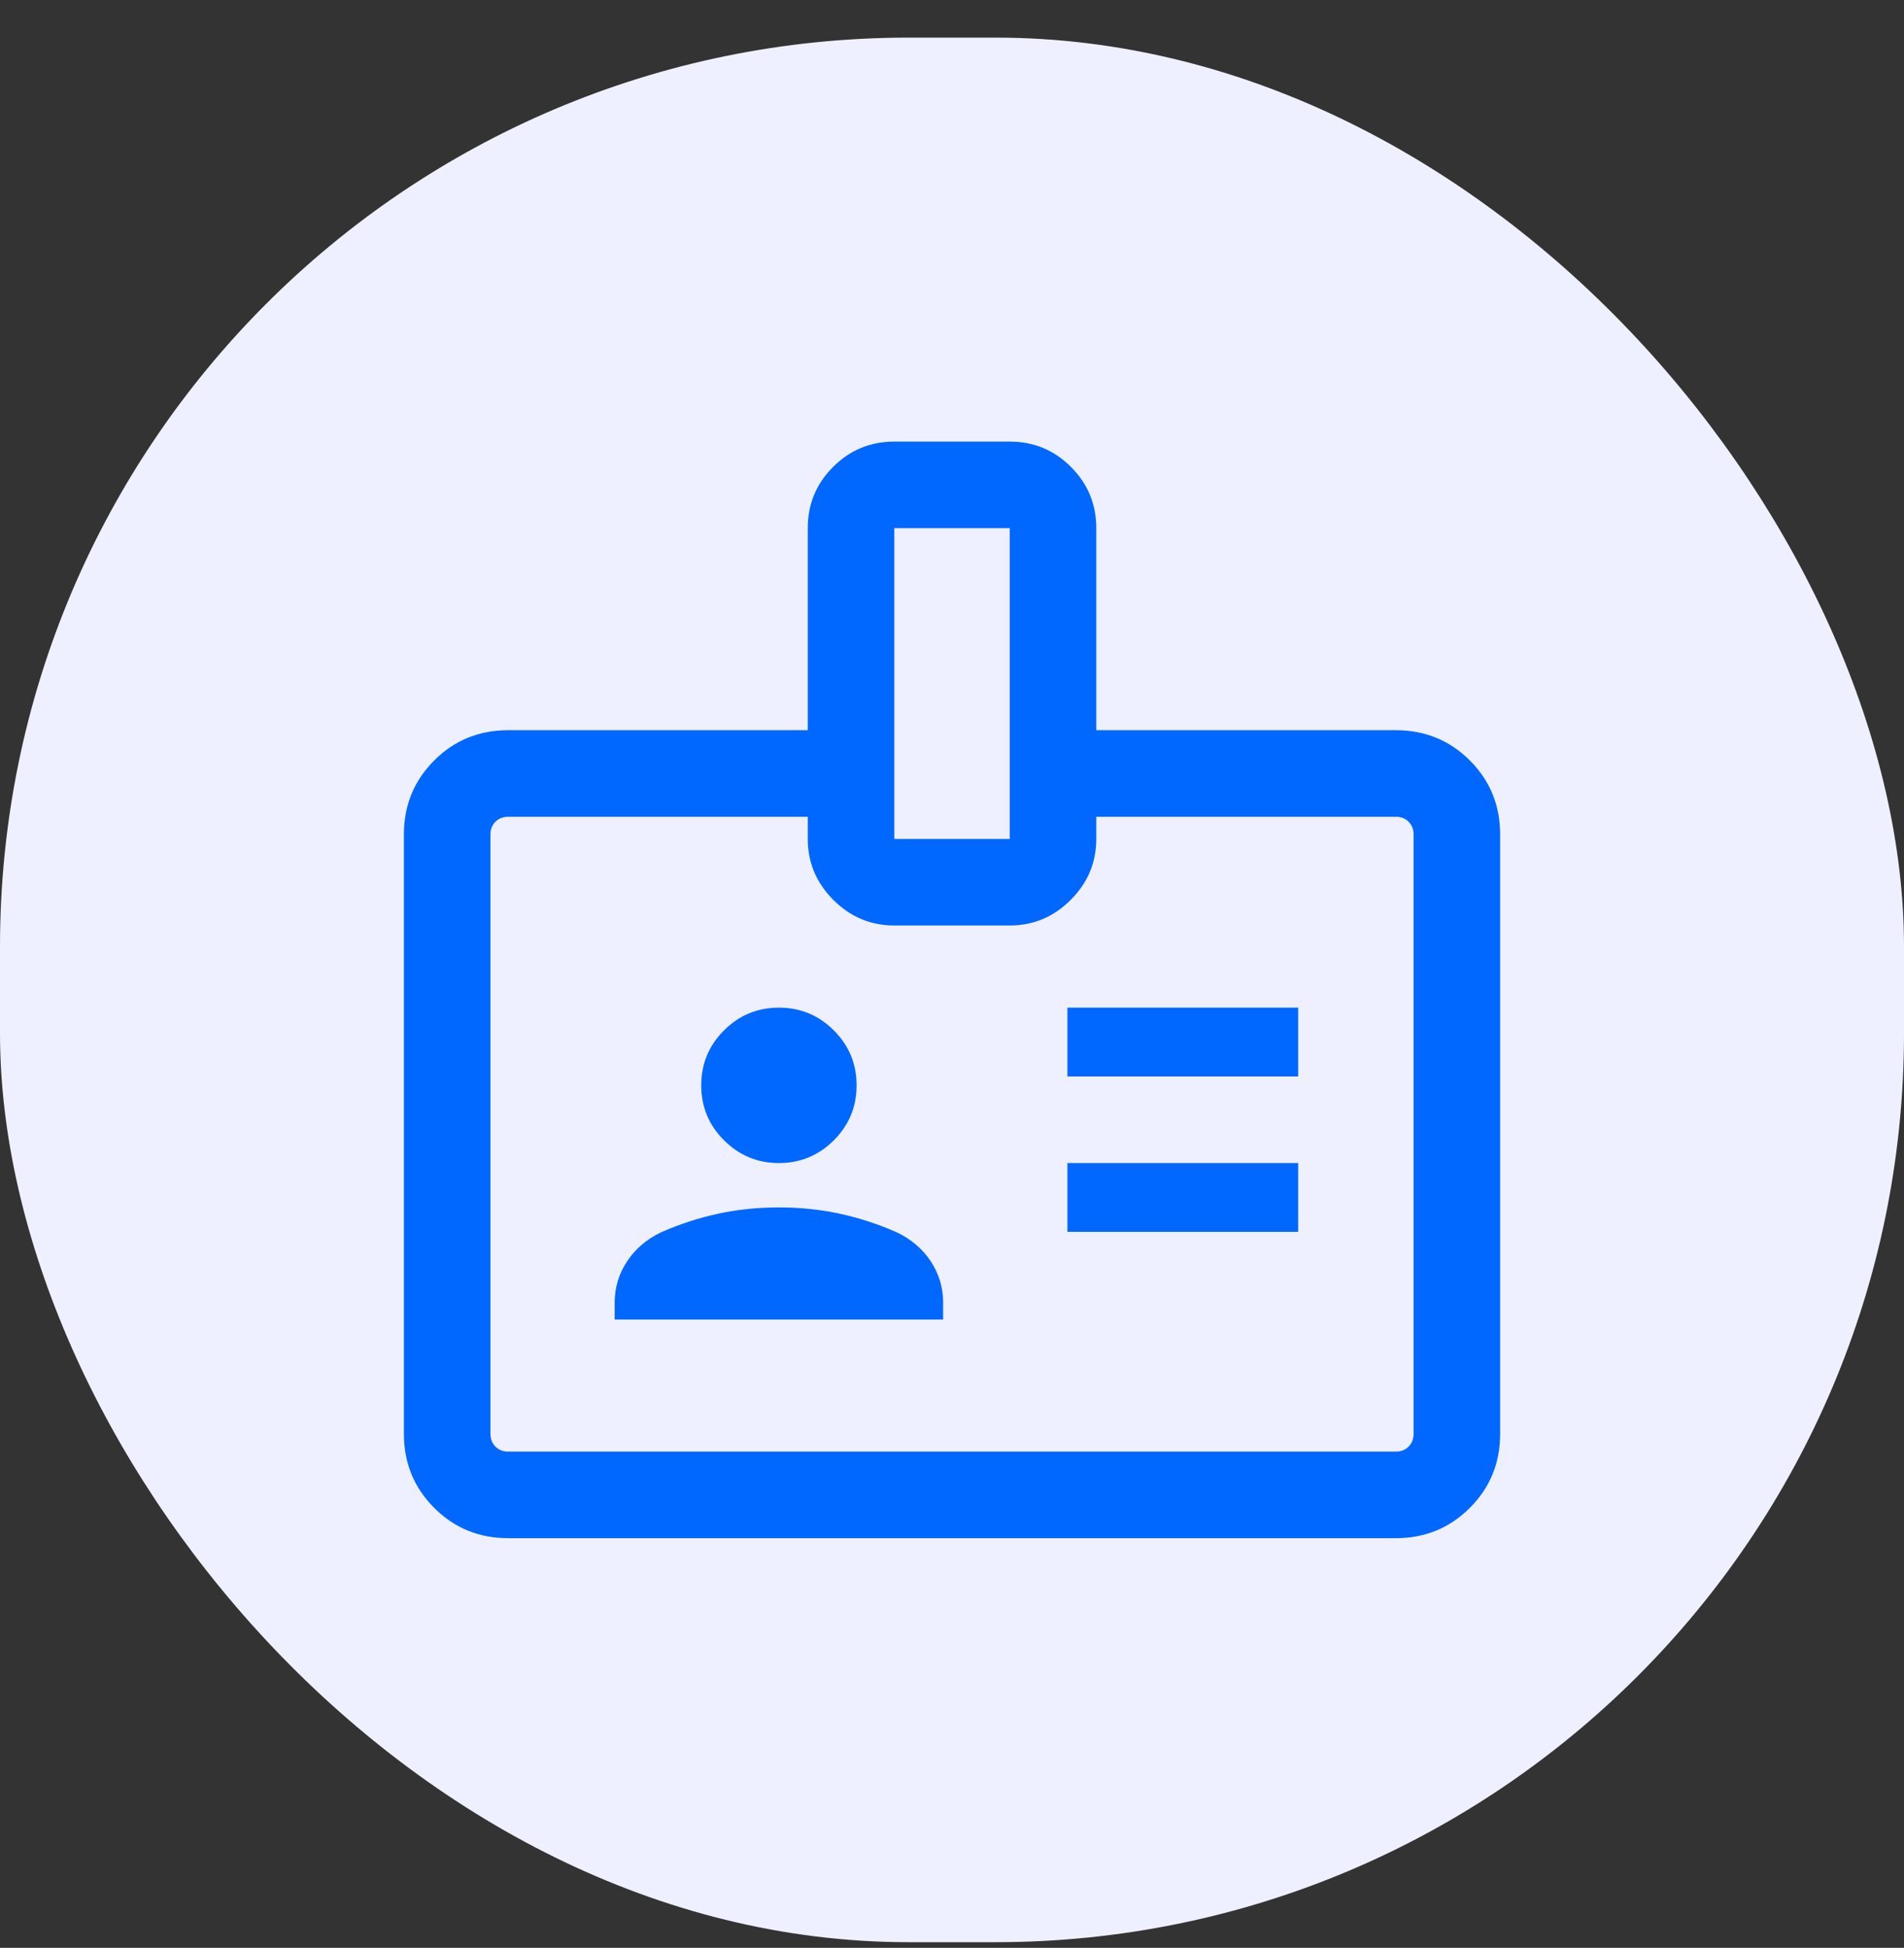
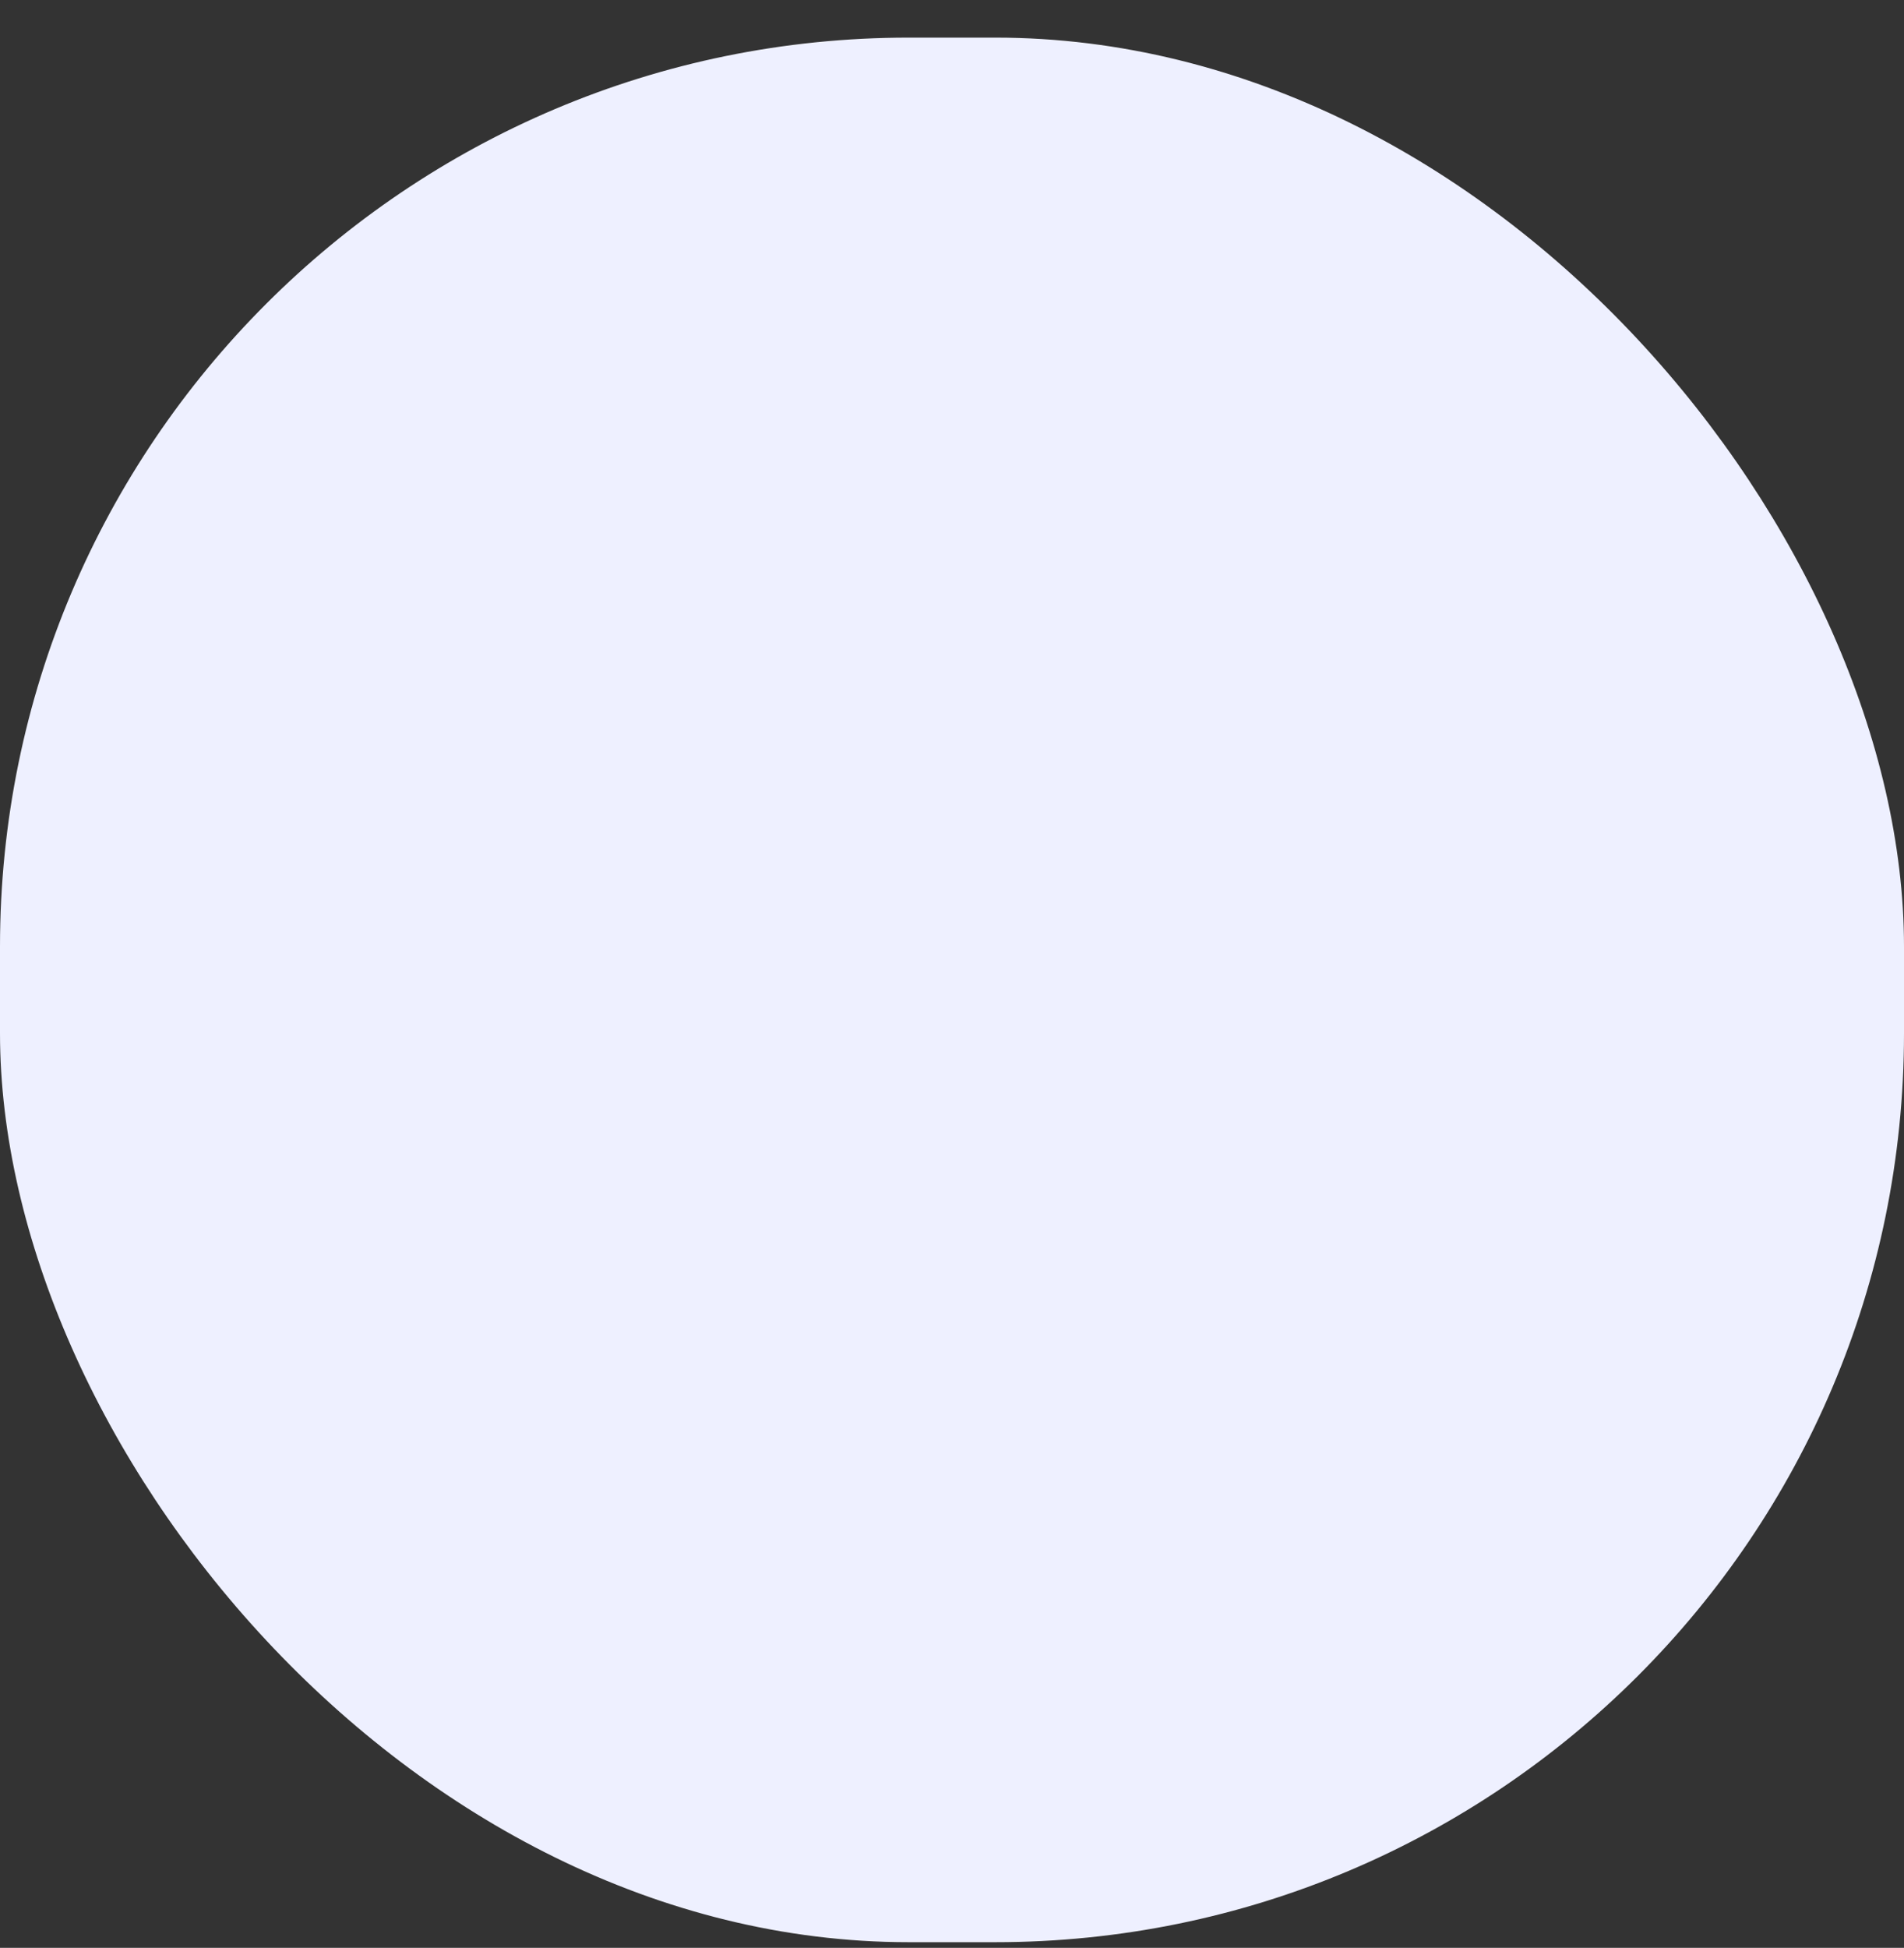
<svg xmlns="http://www.w3.org/2000/svg" width="44" height="45" viewBox="0 0 44 45" fill="none">
  <rect x="0" y="0" width="44" height="45" fill="#333333" stroke="none" />
  <rect y="0.869" width="44" height="44" rx="21" fill="#EEF0FF" />
  <mask id="mask0_4398_5125" style="mask-type:alpha" maskUnits="userSpaceOnUse" x="6" y="6" width="32" height="33">
-     <rect x="6" y="6.869" width="32" height="32" fill="#D9D9D9" />
-   </mask>
+     </mask>
  <g mask="url(#mask0_4398_5125)">
    <path d="M11.744 35.535C11.07 35.535 10.5 35.302 10.034 34.835C9.567 34.369 9.334 33.798 9.334 33.125V19.279C9.334 18.605 9.567 18.035 10.034 17.569C10.5 17.102 11.07 16.869 11.744 16.869H18.667V12.202C18.667 11.648 18.862 11.176 19.252 10.787C19.641 10.397 20.113 10.202 20.667 10.202H23.334C23.887 10.202 24.359 10.397 24.749 10.787C25.139 11.176 25.334 11.648 25.334 12.202V16.869H32.257C32.93 16.869 33.5 17.102 33.967 17.569C34.434 18.035 34.667 18.605 34.667 19.279V33.125C34.667 33.798 34.434 34.369 33.967 34.835C33.5 35.302 32.93 35.535 32.257 35.535H11.744ZM11.744 33.535H32.257C32.376 33.535 32.475 33.497 32.551 33.42C32.628 33.343 32.667 33.245 32.667 33.125V19.279C32.667 19.159 32.628 19.061 32.551 18.984C32.475 18.907 32.376 18.869 32.257 18.869H25.334V19.382C25.334 19.927 25.137 20.396 24.742 20.79C24.349 21.184 23.879 21.381 23.334 21.381H20.667C20.122 21.381 19.652 21.184 19.258 20.79C18.864 20.396 18.667 19.927 18.667 19.382V18.869H11.744C11.624 18.869 11.526 18.907 11.449 18.984C11.372 19.061 11.334 19.159 11.334 19.279V33.125C11.334 33.245 11.372 33.343 11.449 33.42C11.526 33.497 11.624 33.535 11.744 33.535ZM14.205 30.484H21.795V30.089C21.795 29.745 21.7 29.43 21.511 29.142C21.321 28.854 21.058 28.629 20.723 28.469C20.287 28.277 19.846 28.134 19.399 28.038C18.952 27.942 18.486 27.894 18 27.894C17.515 27.894 17.048 27.942 16.602 28.038C16.154 28.134 15.713 28.277 15.277 28.469C14.942 28.629 14.68 28.854 14.49 29.142C14.3 29.43 14.205 29.745 14.205 30.089V30.484ZM24.667 28.458H30V26.869H24.667V28.458ZM18 26.869C18.496 26.869 18.919 26.693 19.27 26.343C19.62 25.992 19.795 25.569 19.795 25.074C19.795 24.578 19.62 24.155 19.27 23.805C18.919 23.454 18.496 23.279 18 23.279C17.504 23.279 17.081 23.454 16.731 23.805C16.38 24.155 16.205 24.578 16.205 25.074C16.205 25.569 16.38 25.992 16.731 26.343C17.081 26.693 17.504 26.869 18 26.869ZM24.667 24.869H30V23.279H24.667V24.869ZM20.667 19.382H23.334V12.202H20.667V19.382Z" fill="#0067FF" />
  </g>
</svg>